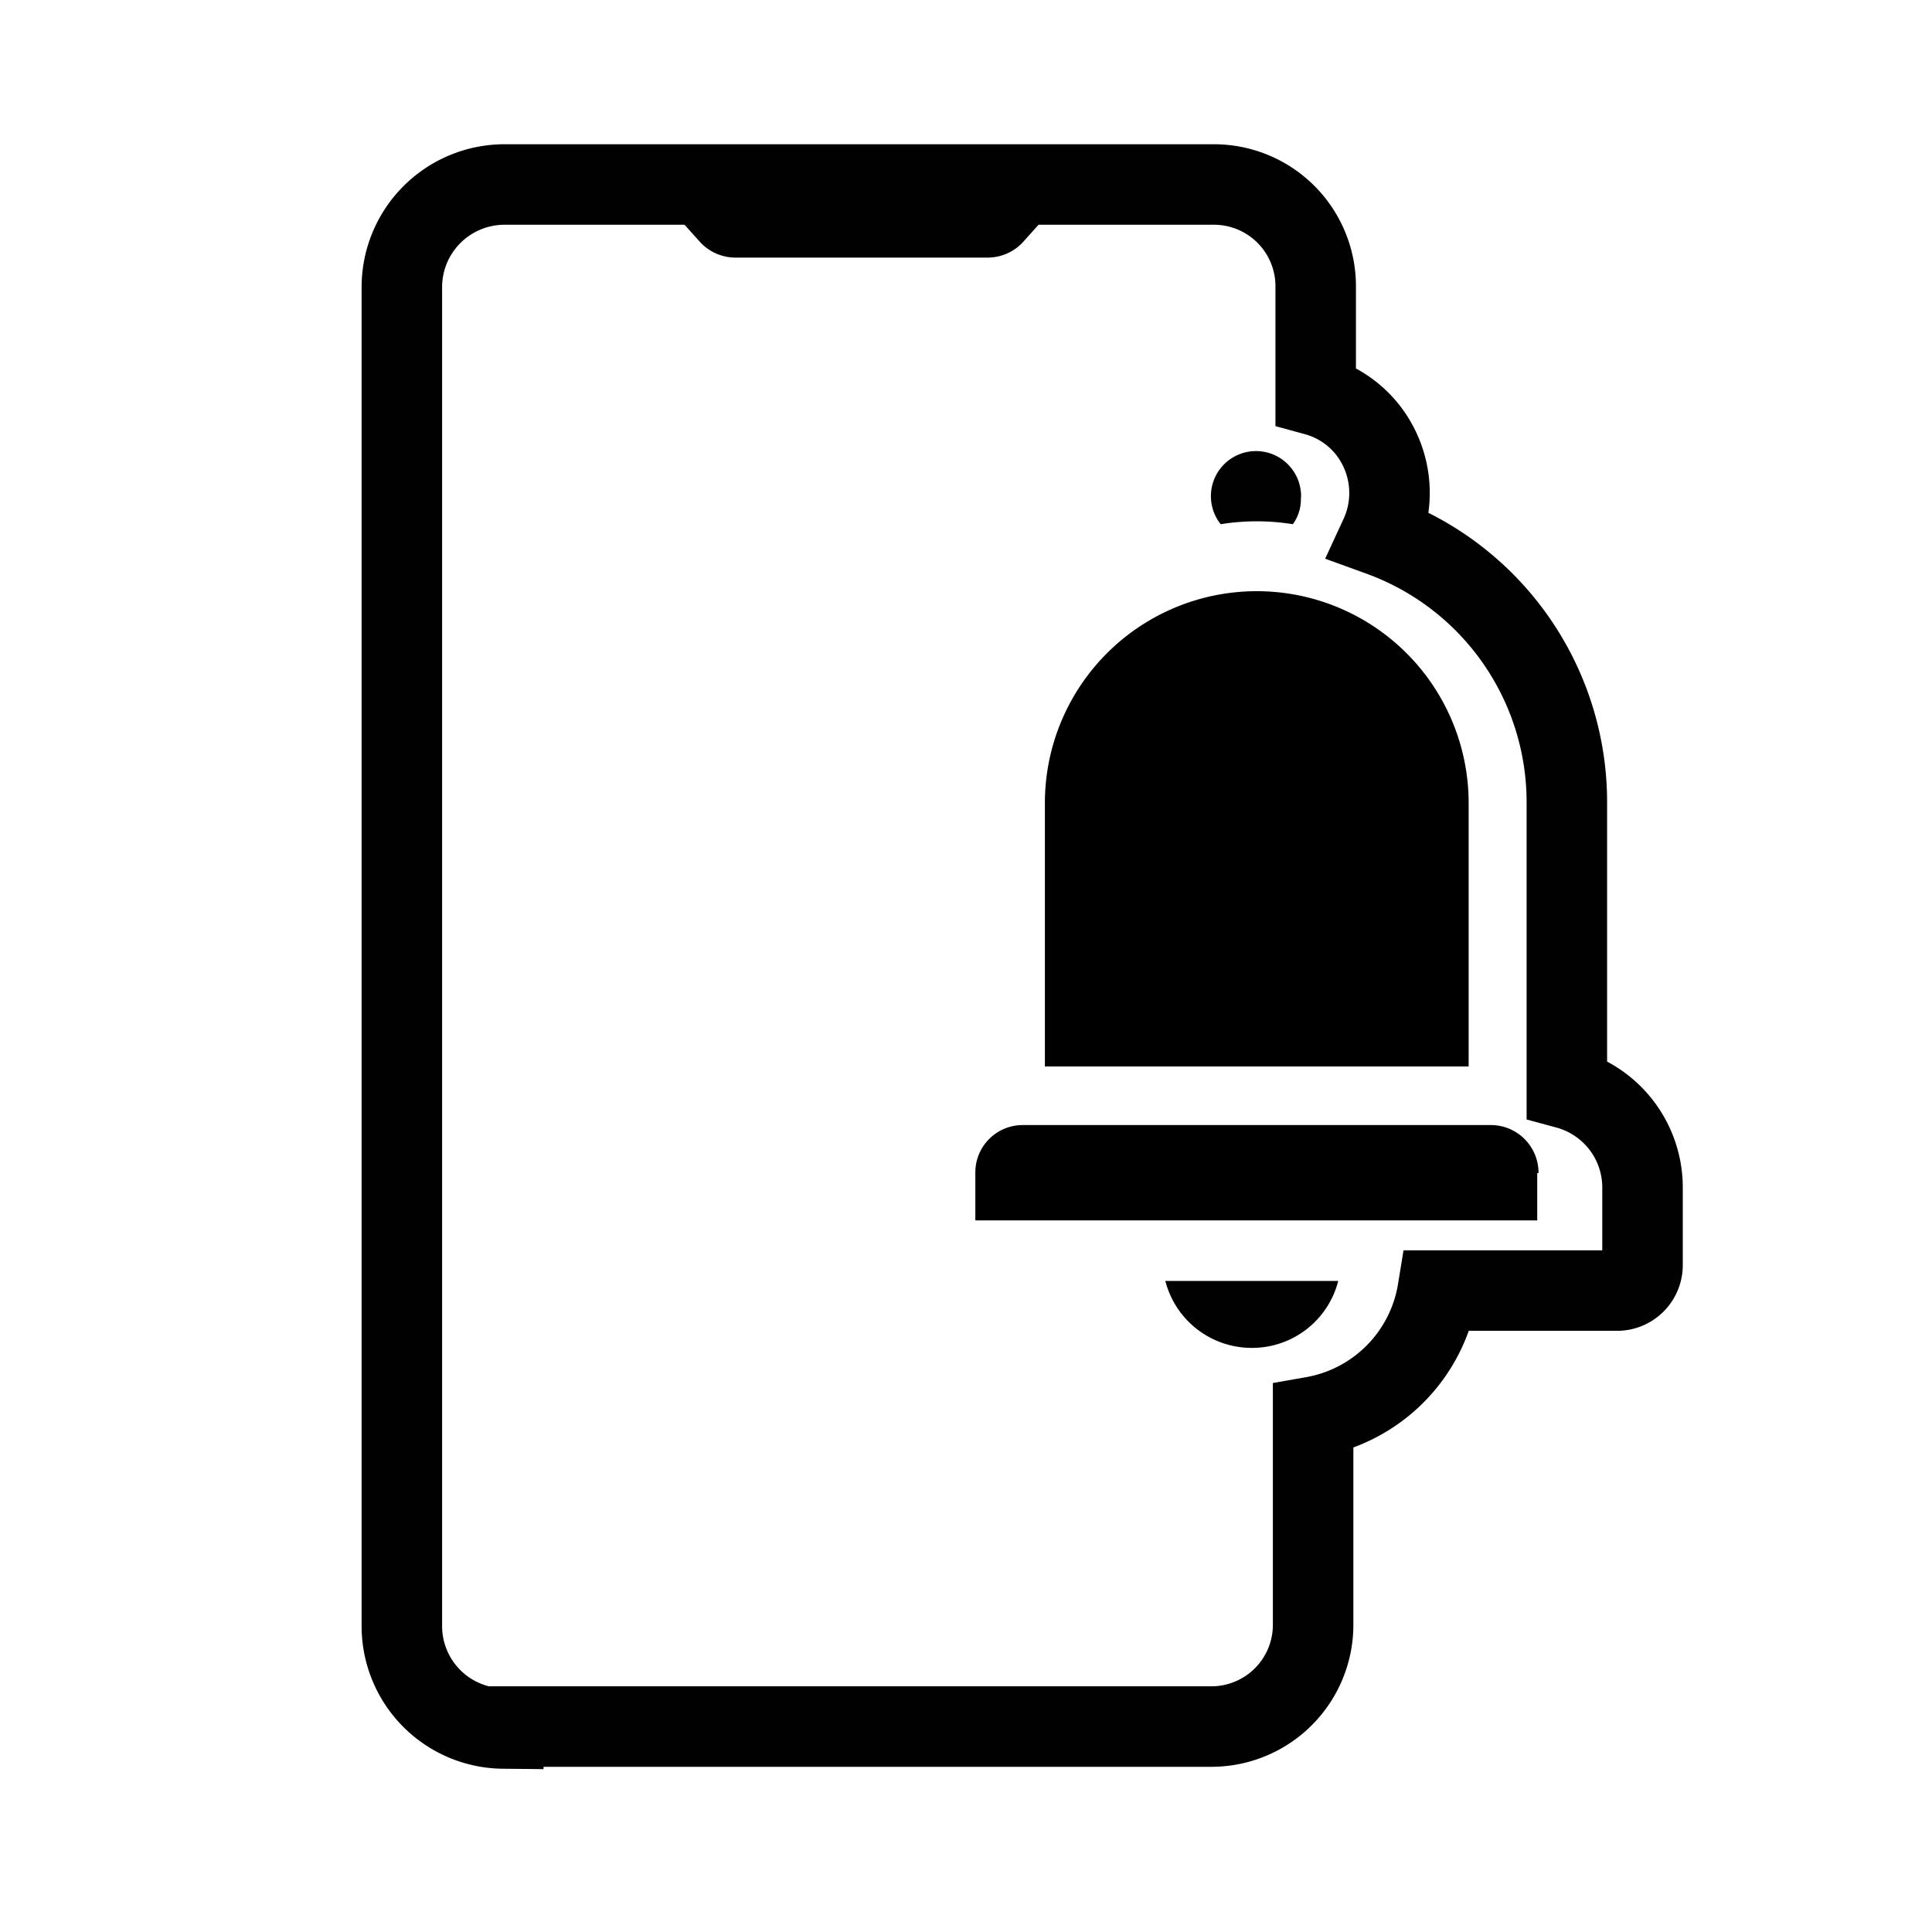
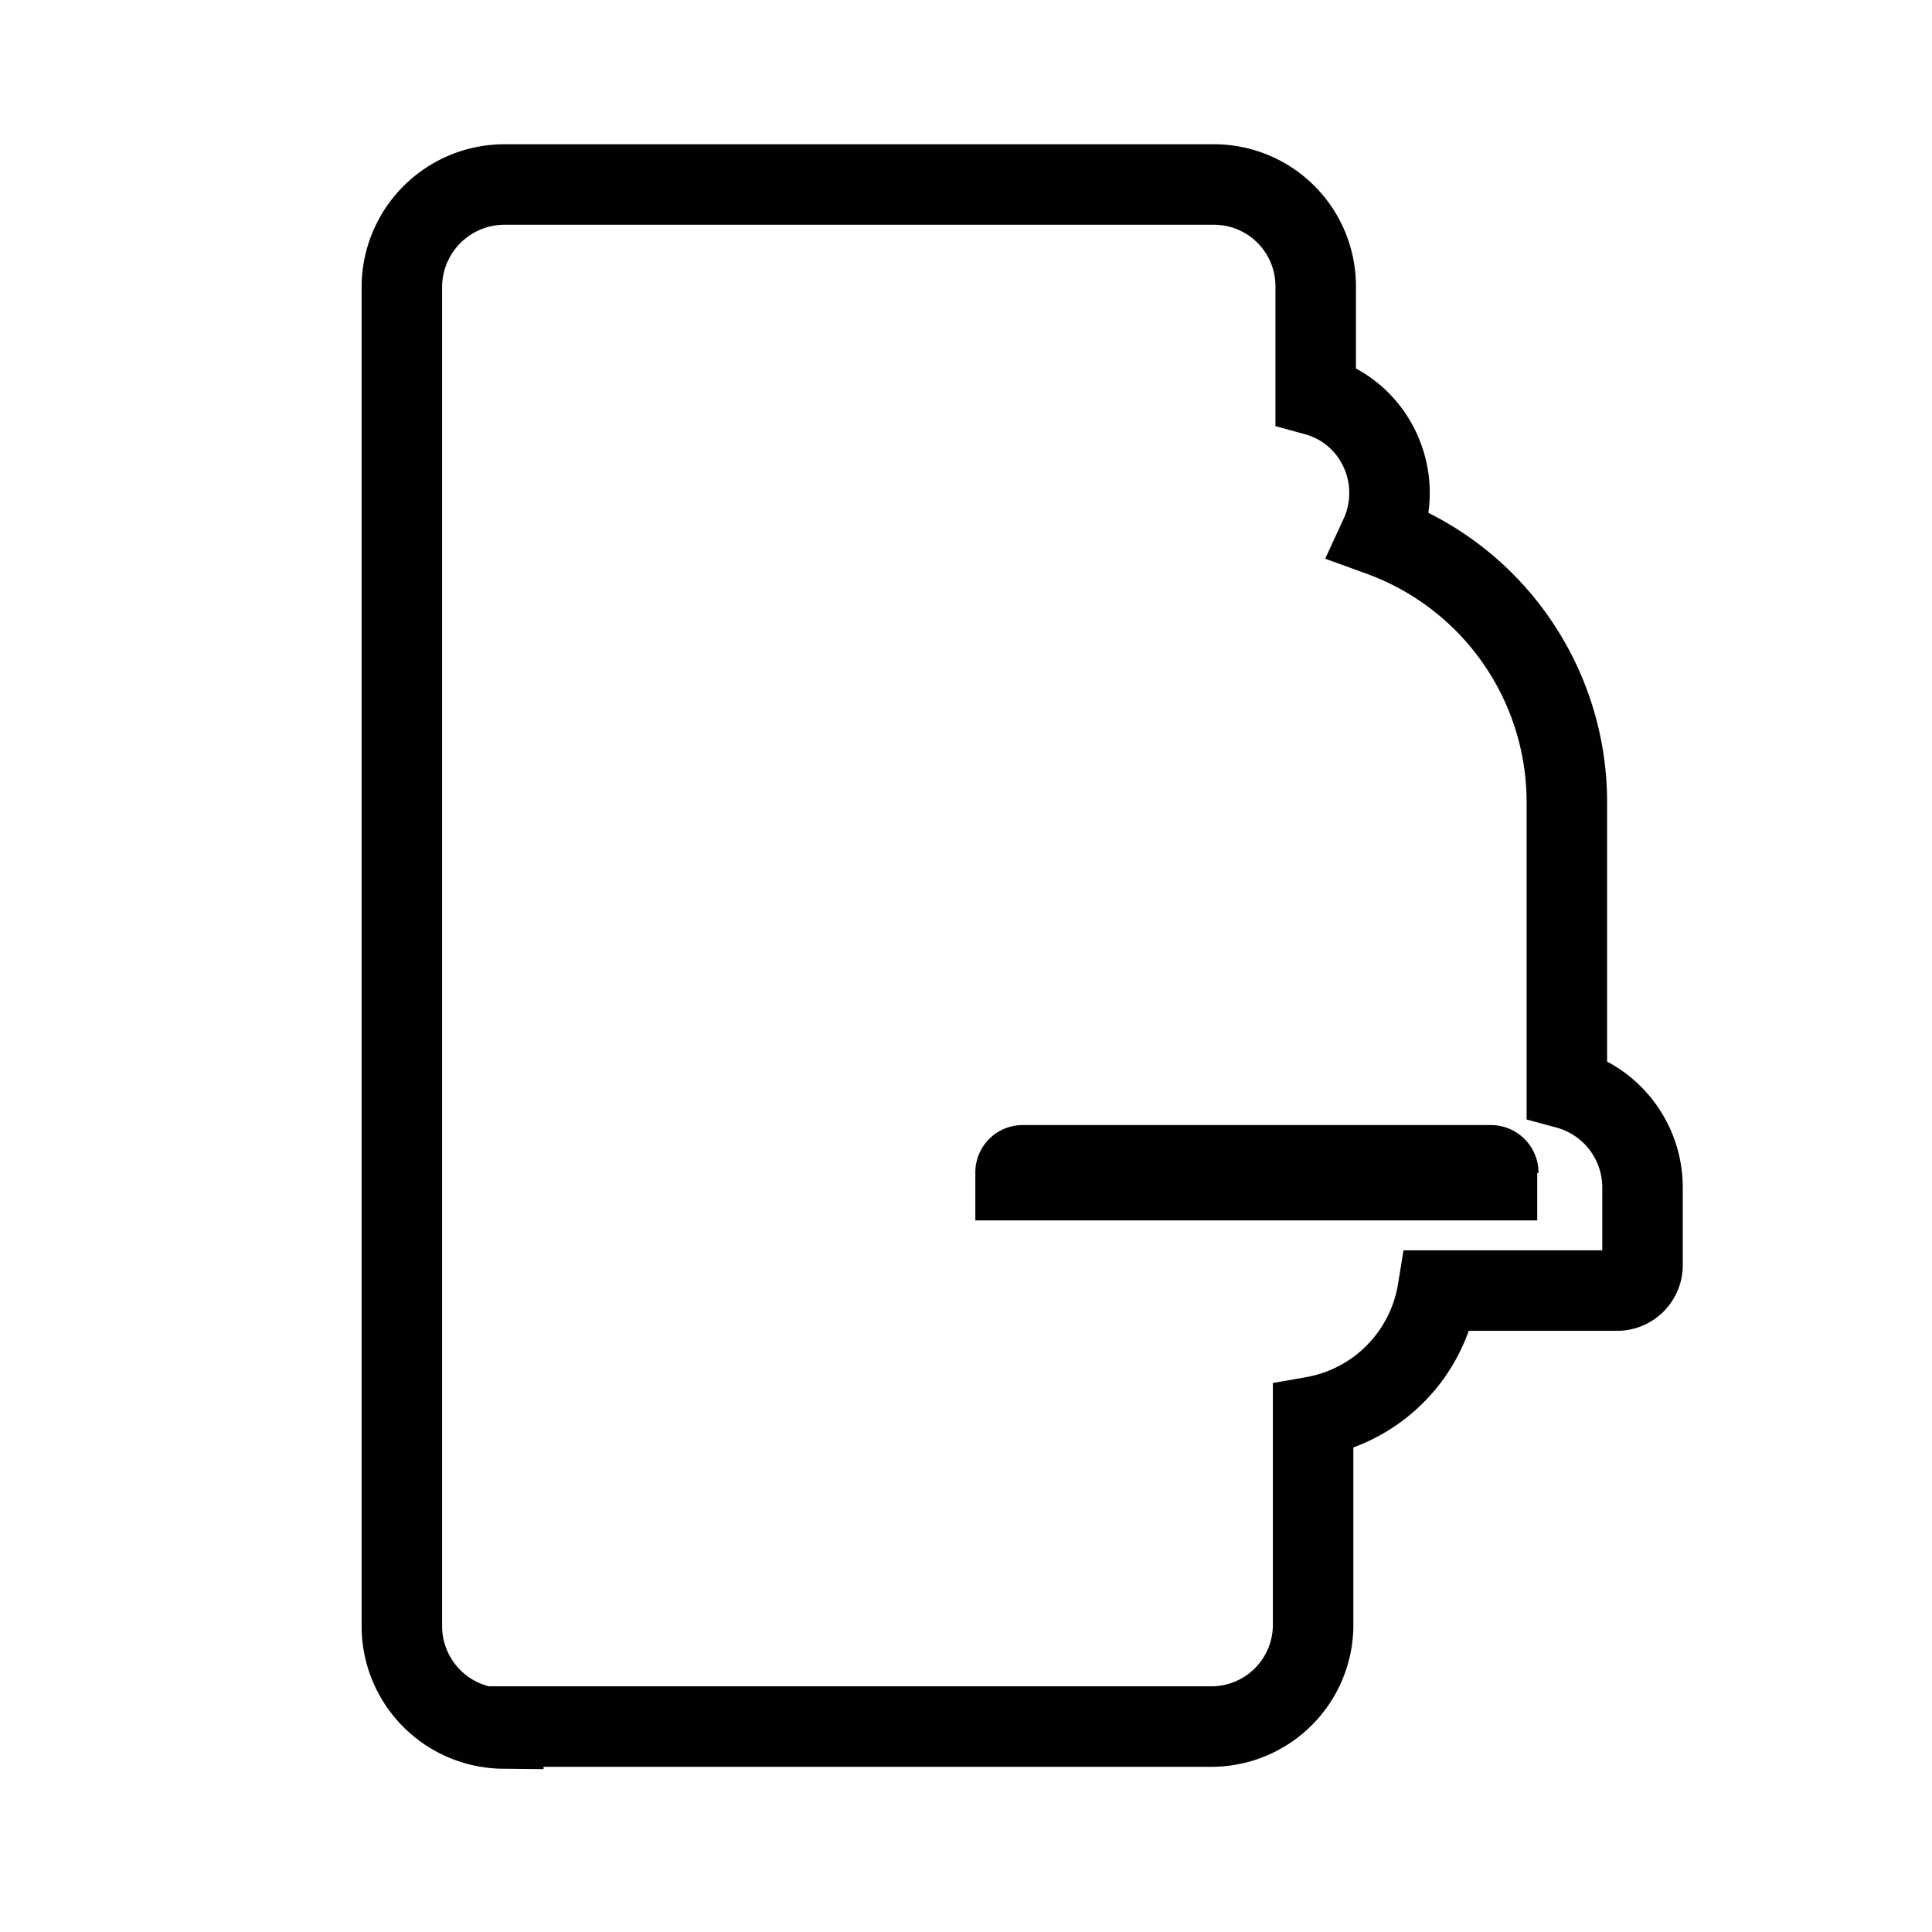
<svg xmlns="http://www.w3.org/2000/svg" id="Layer_1" data-name="Layer 1" viewBox="0 0 60 60">
  <defs>
    <style>
      .cls-1 {
        fill: none;
        stroke: #010101;
        stroke-miterlimit: 10;
        stroke-width: 2.5px;
      }

      .cls-2 {
        fill: #010101;
      }
    </style>
  </defs>
  <g>
    <path class="cls-1" d="M15.63,53.62h22a3.16,3.16,0,0,0,3.15-3.13V44a4.76,4.76,0,0,0,3.87-3.92h5.57a.79.79,0,0,0,.79-.79h0V36.89a3.18,3.18,0,0,0-2.35-3.08V24.88a8.8,8.8,0,0,0-5.8-8.24,3.17,3.17,0,0,0,0-2.66,3.1,3.1,0,0,0-2-1.7V8.93a3.16,3.16,0,0,0-3.12-3.2H15.63a3.19,3.19,0,0,0-3.15,3.2h0V50.49a3.18,3.18,0,0,0,3.15,3.19h0Z" />
-     <path class="cls-2" d="M38.85,41.86a2.77,2.77,0,0,1-2.66-2.08h5.37a2.76,2.76,0,0,1-2.67,2.08Z" />
    <path d="M47.74,36.43V37.9H30.29V36.43a1.47,1.47,0,0,1,1.46-1.49H46.32a1.48,1.48,0,0,1,1.46,1.49h0Z" />
-     <path d="M45.61,24.94v8.18H32.45V24.94a6.58,6.58,0,1,1,13.16,0Z" />
-     <path class="cls-2" d="M40.4,15.49a1.3,1.3,0,0,1-.25.79,7,7,0,0,0-2.24,0,1.4,1.4,0,1,1,2.49-1A.88.88,0,0,1,40.4,15.49Z" />
-     <path class="cls-2" d="M32.83,6.34l-1,1.11A1.5,1.5,0,0,1,30.64,8H22.88a1.5,1.5,0,0,1-1.18-.53l-1-1.11Z" />
  </g>
</svg>